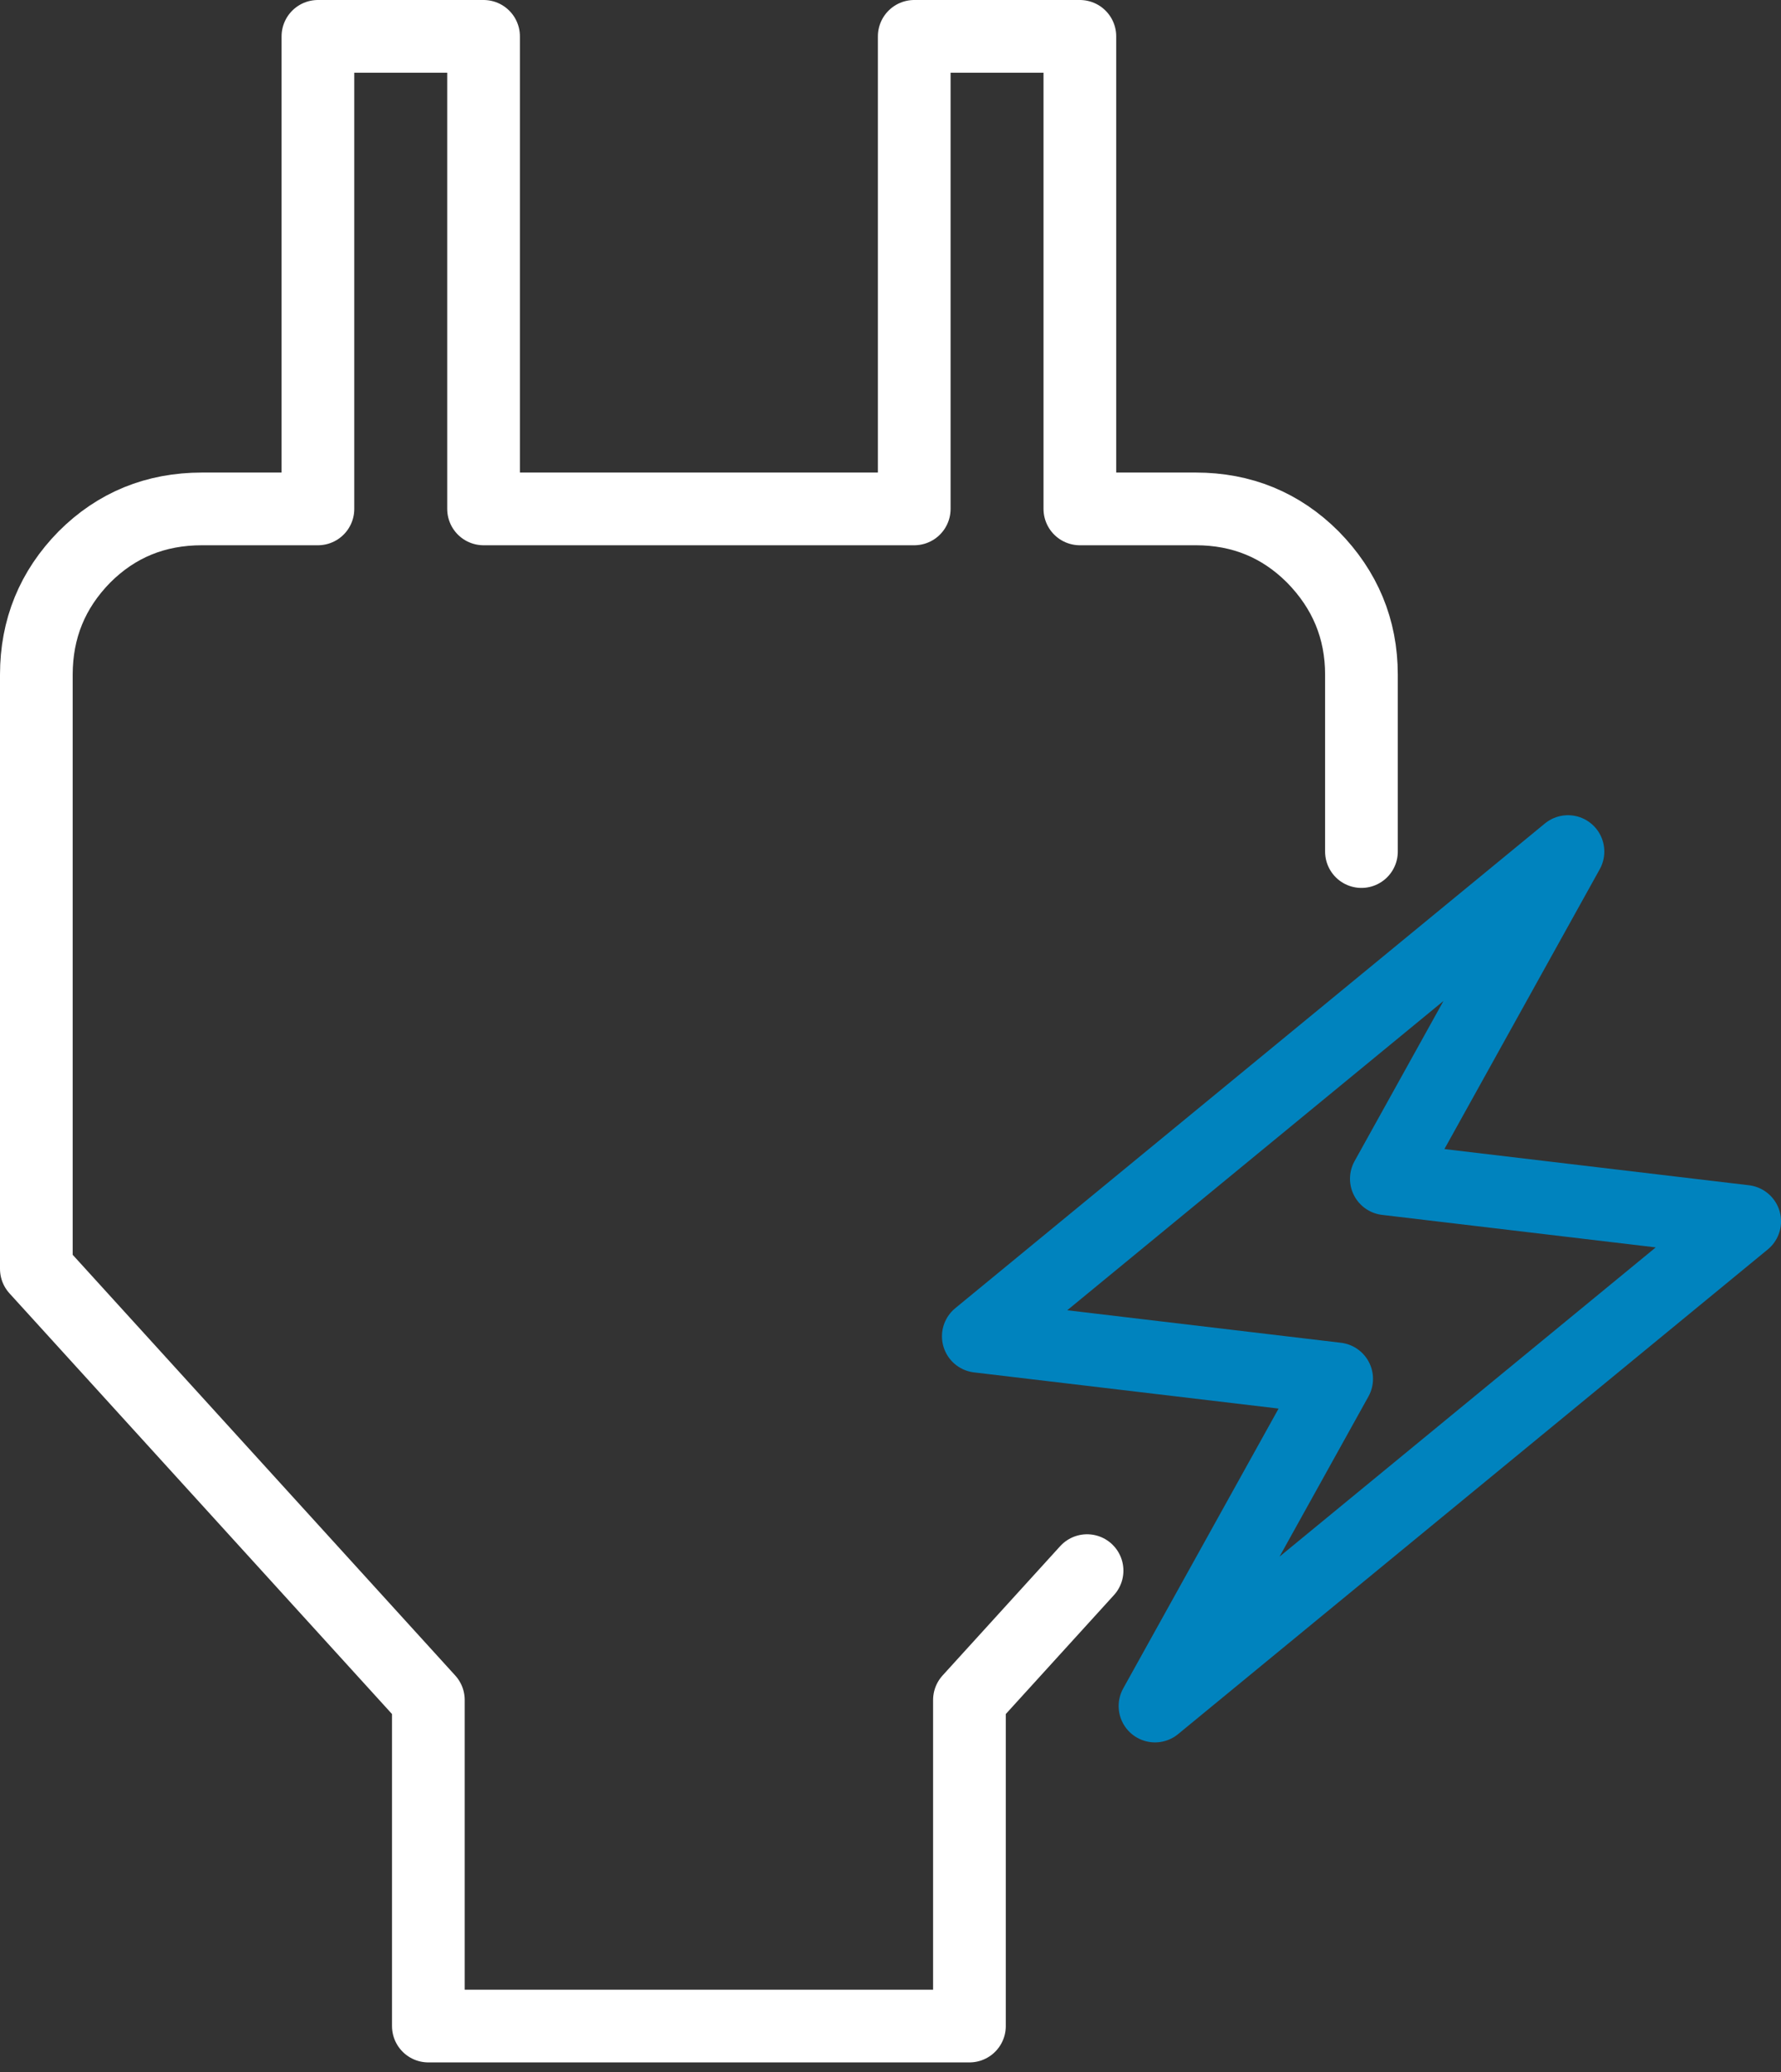
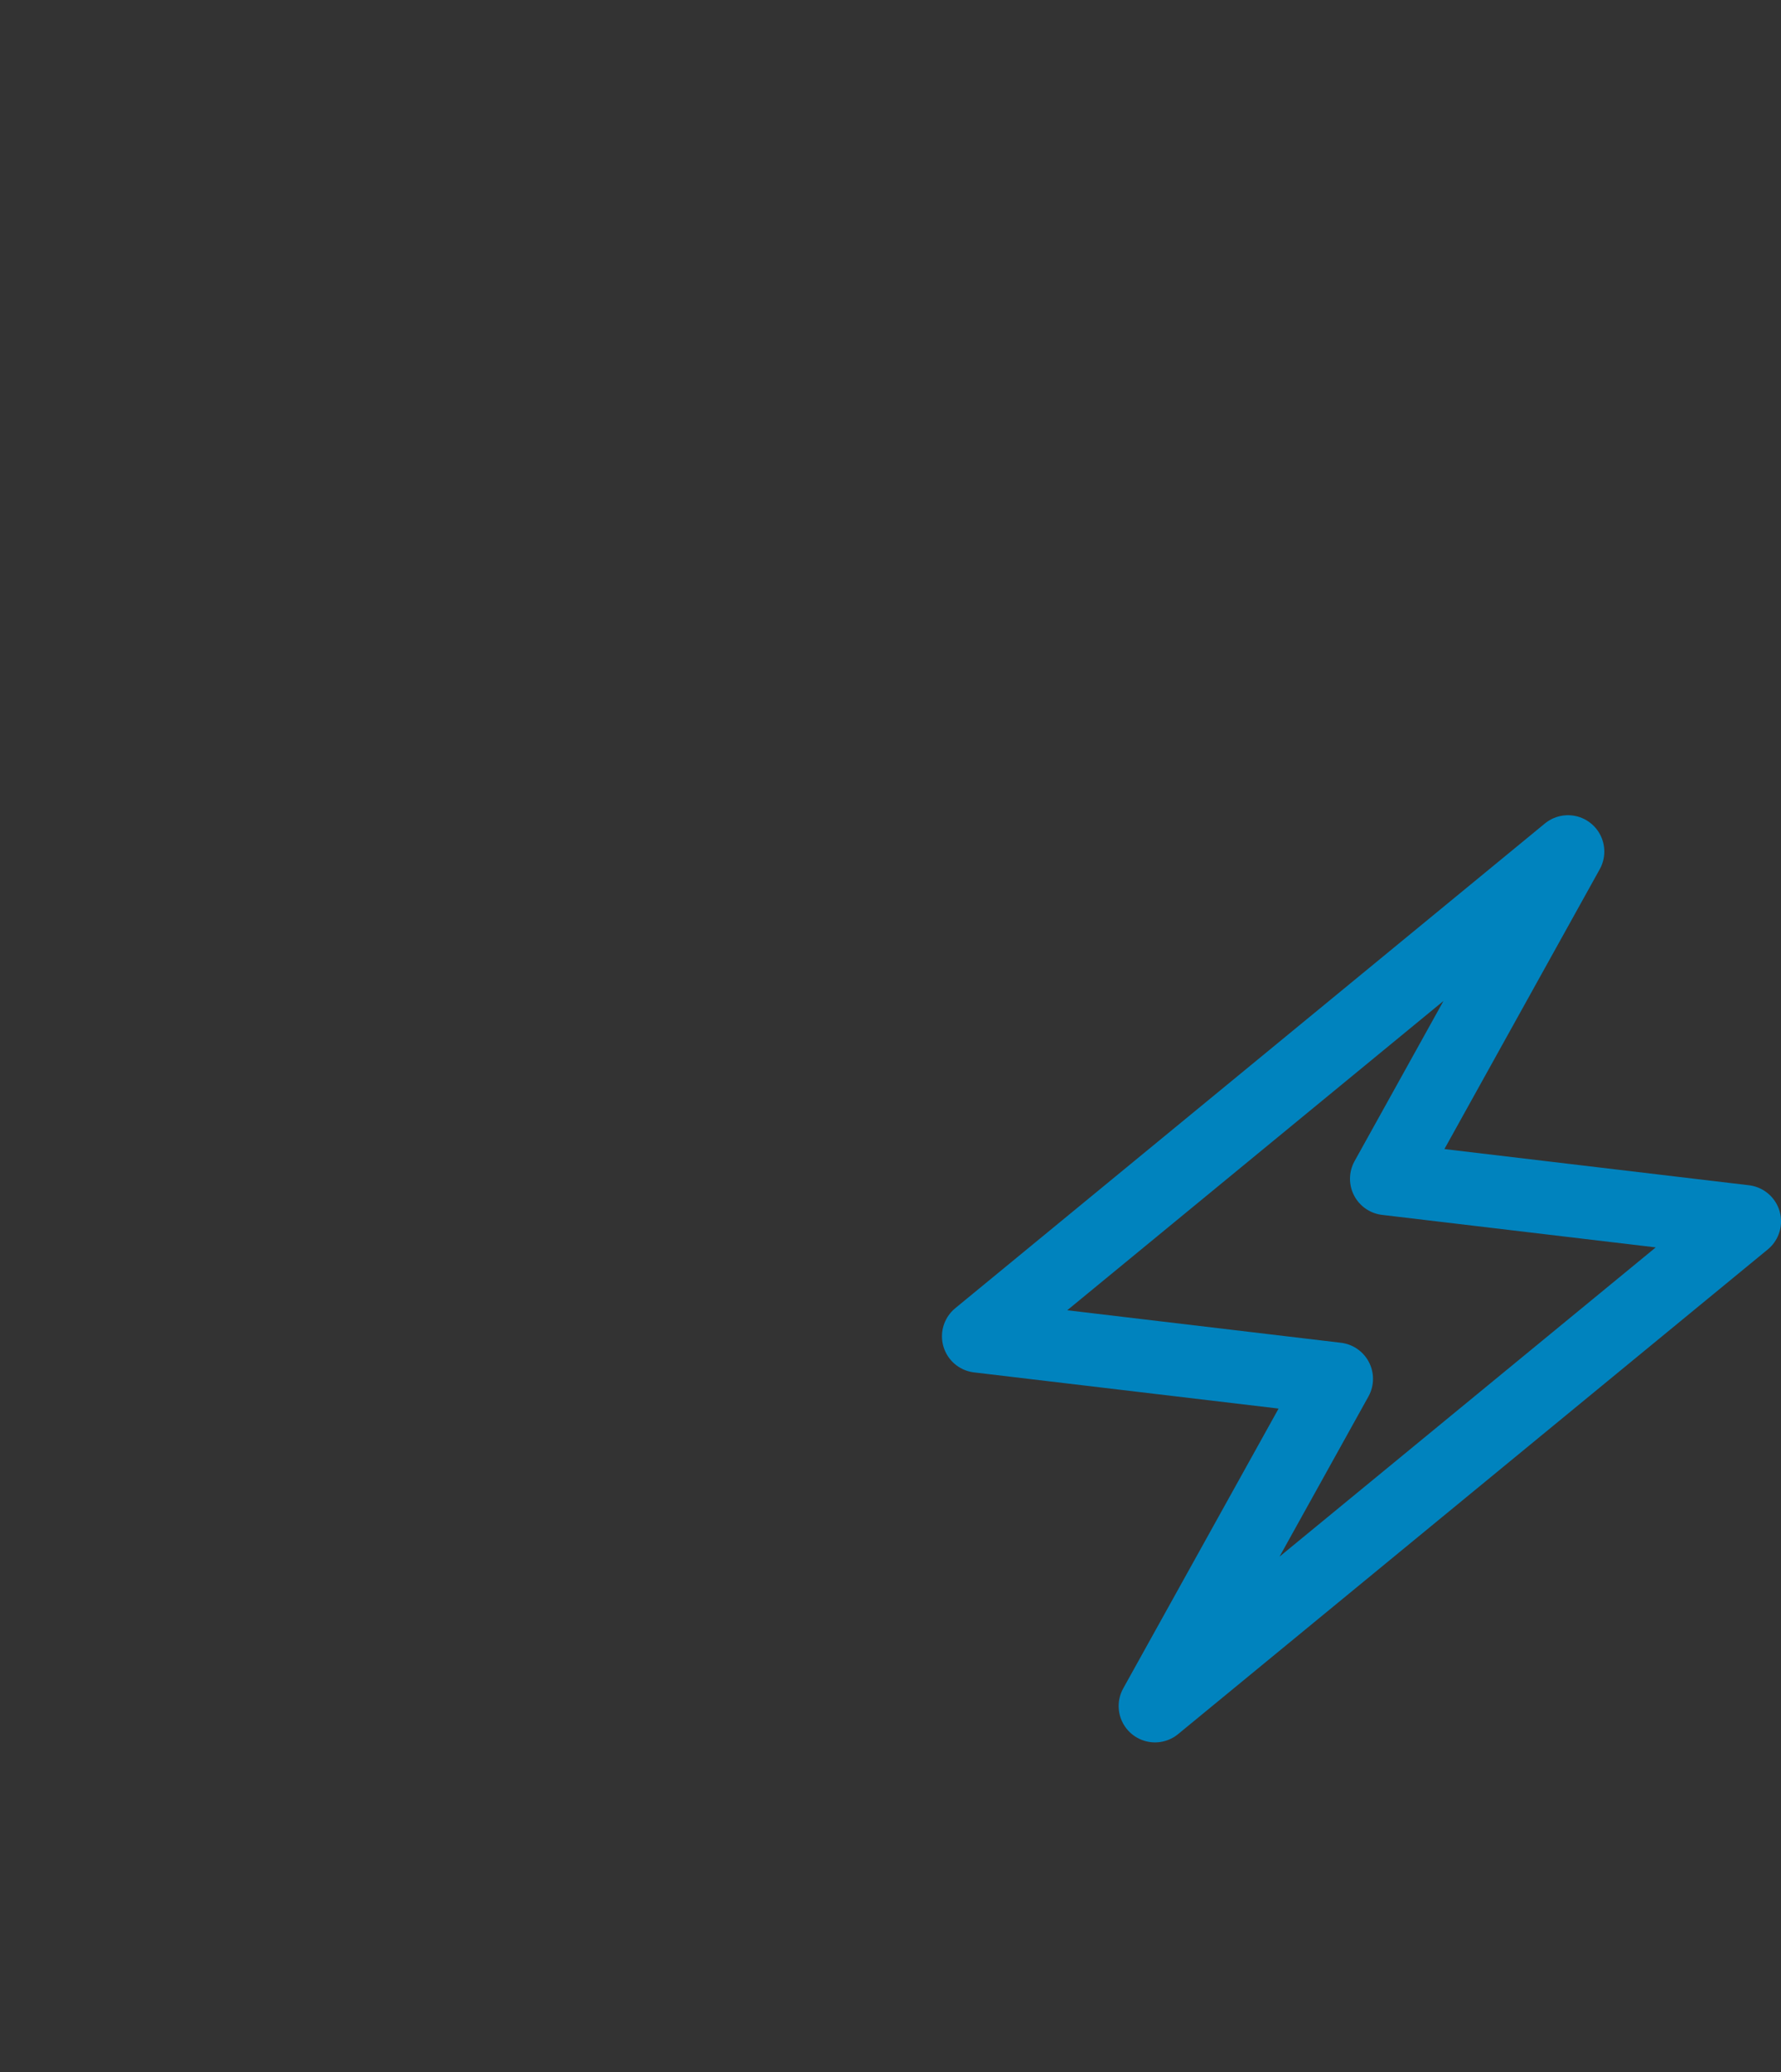
<svg xmlns="http://www.w3.org/2000/svg" width="49" height="57" viewBox="0 0 49 57" fill="none">
  <rect x="0" y="0" width="49" height="57" fill="#333333" stroke="none" />
-   <path d="M37.457 23.425V18.56C37.457 17.298 37.002 16.219 36.12 15.322C35.239 14.44 34.161 13.999 32.9 13.999H29.71V1H25.153V13.999H13.304V1H8.747V13.999H5.557C4.281 13.999 3.203 14.44 2.322 15.322C1.441 16.219 1 17.298 1 18.56V34.904L11.785 46.763V55.733H26.672V46.763L29.908 43.205" stroke="white" stroke-width="2" stroke-linecap="round" stroke-linejoin="round" />
  <path d="M43.139 23.425L38.142 32.426L48.001 33.597L31.777 46.93L36.775 37.93L26.916 36.759L43.139 23.425Z" stroke="#0083BE" stroke-width="2" stroke-linecap="round" stroke-linejoin="round" />
</svg>